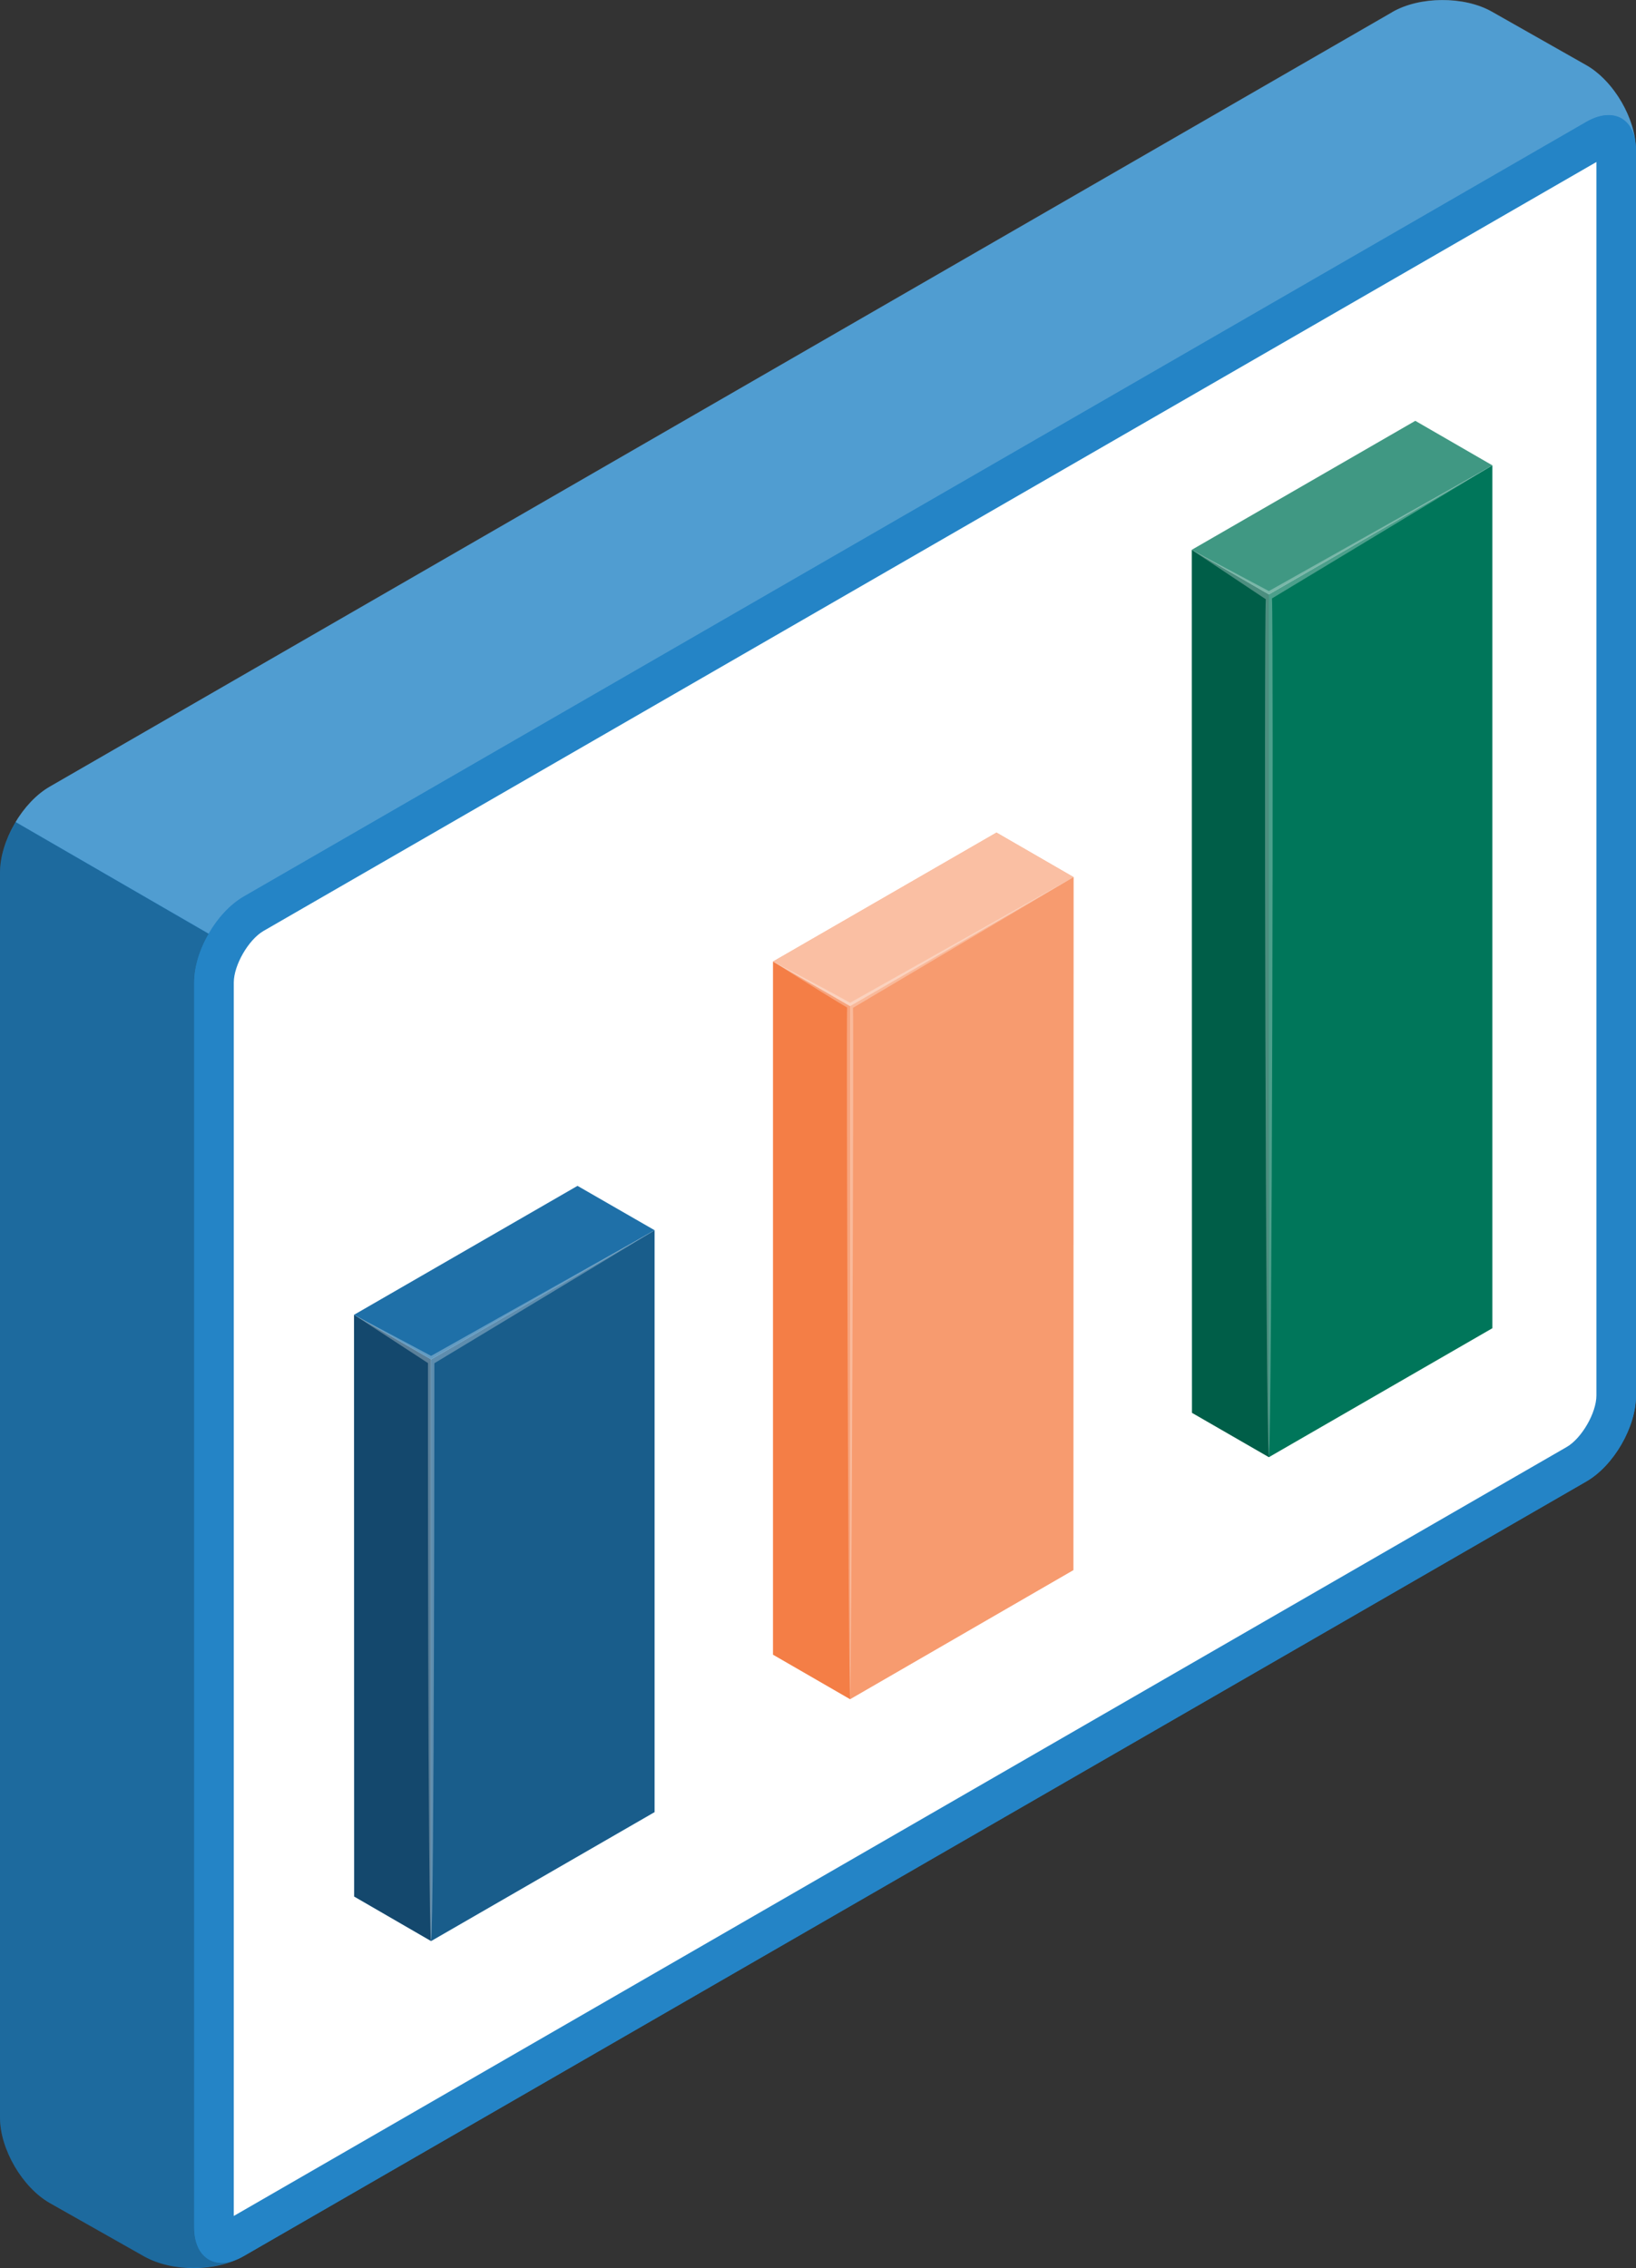
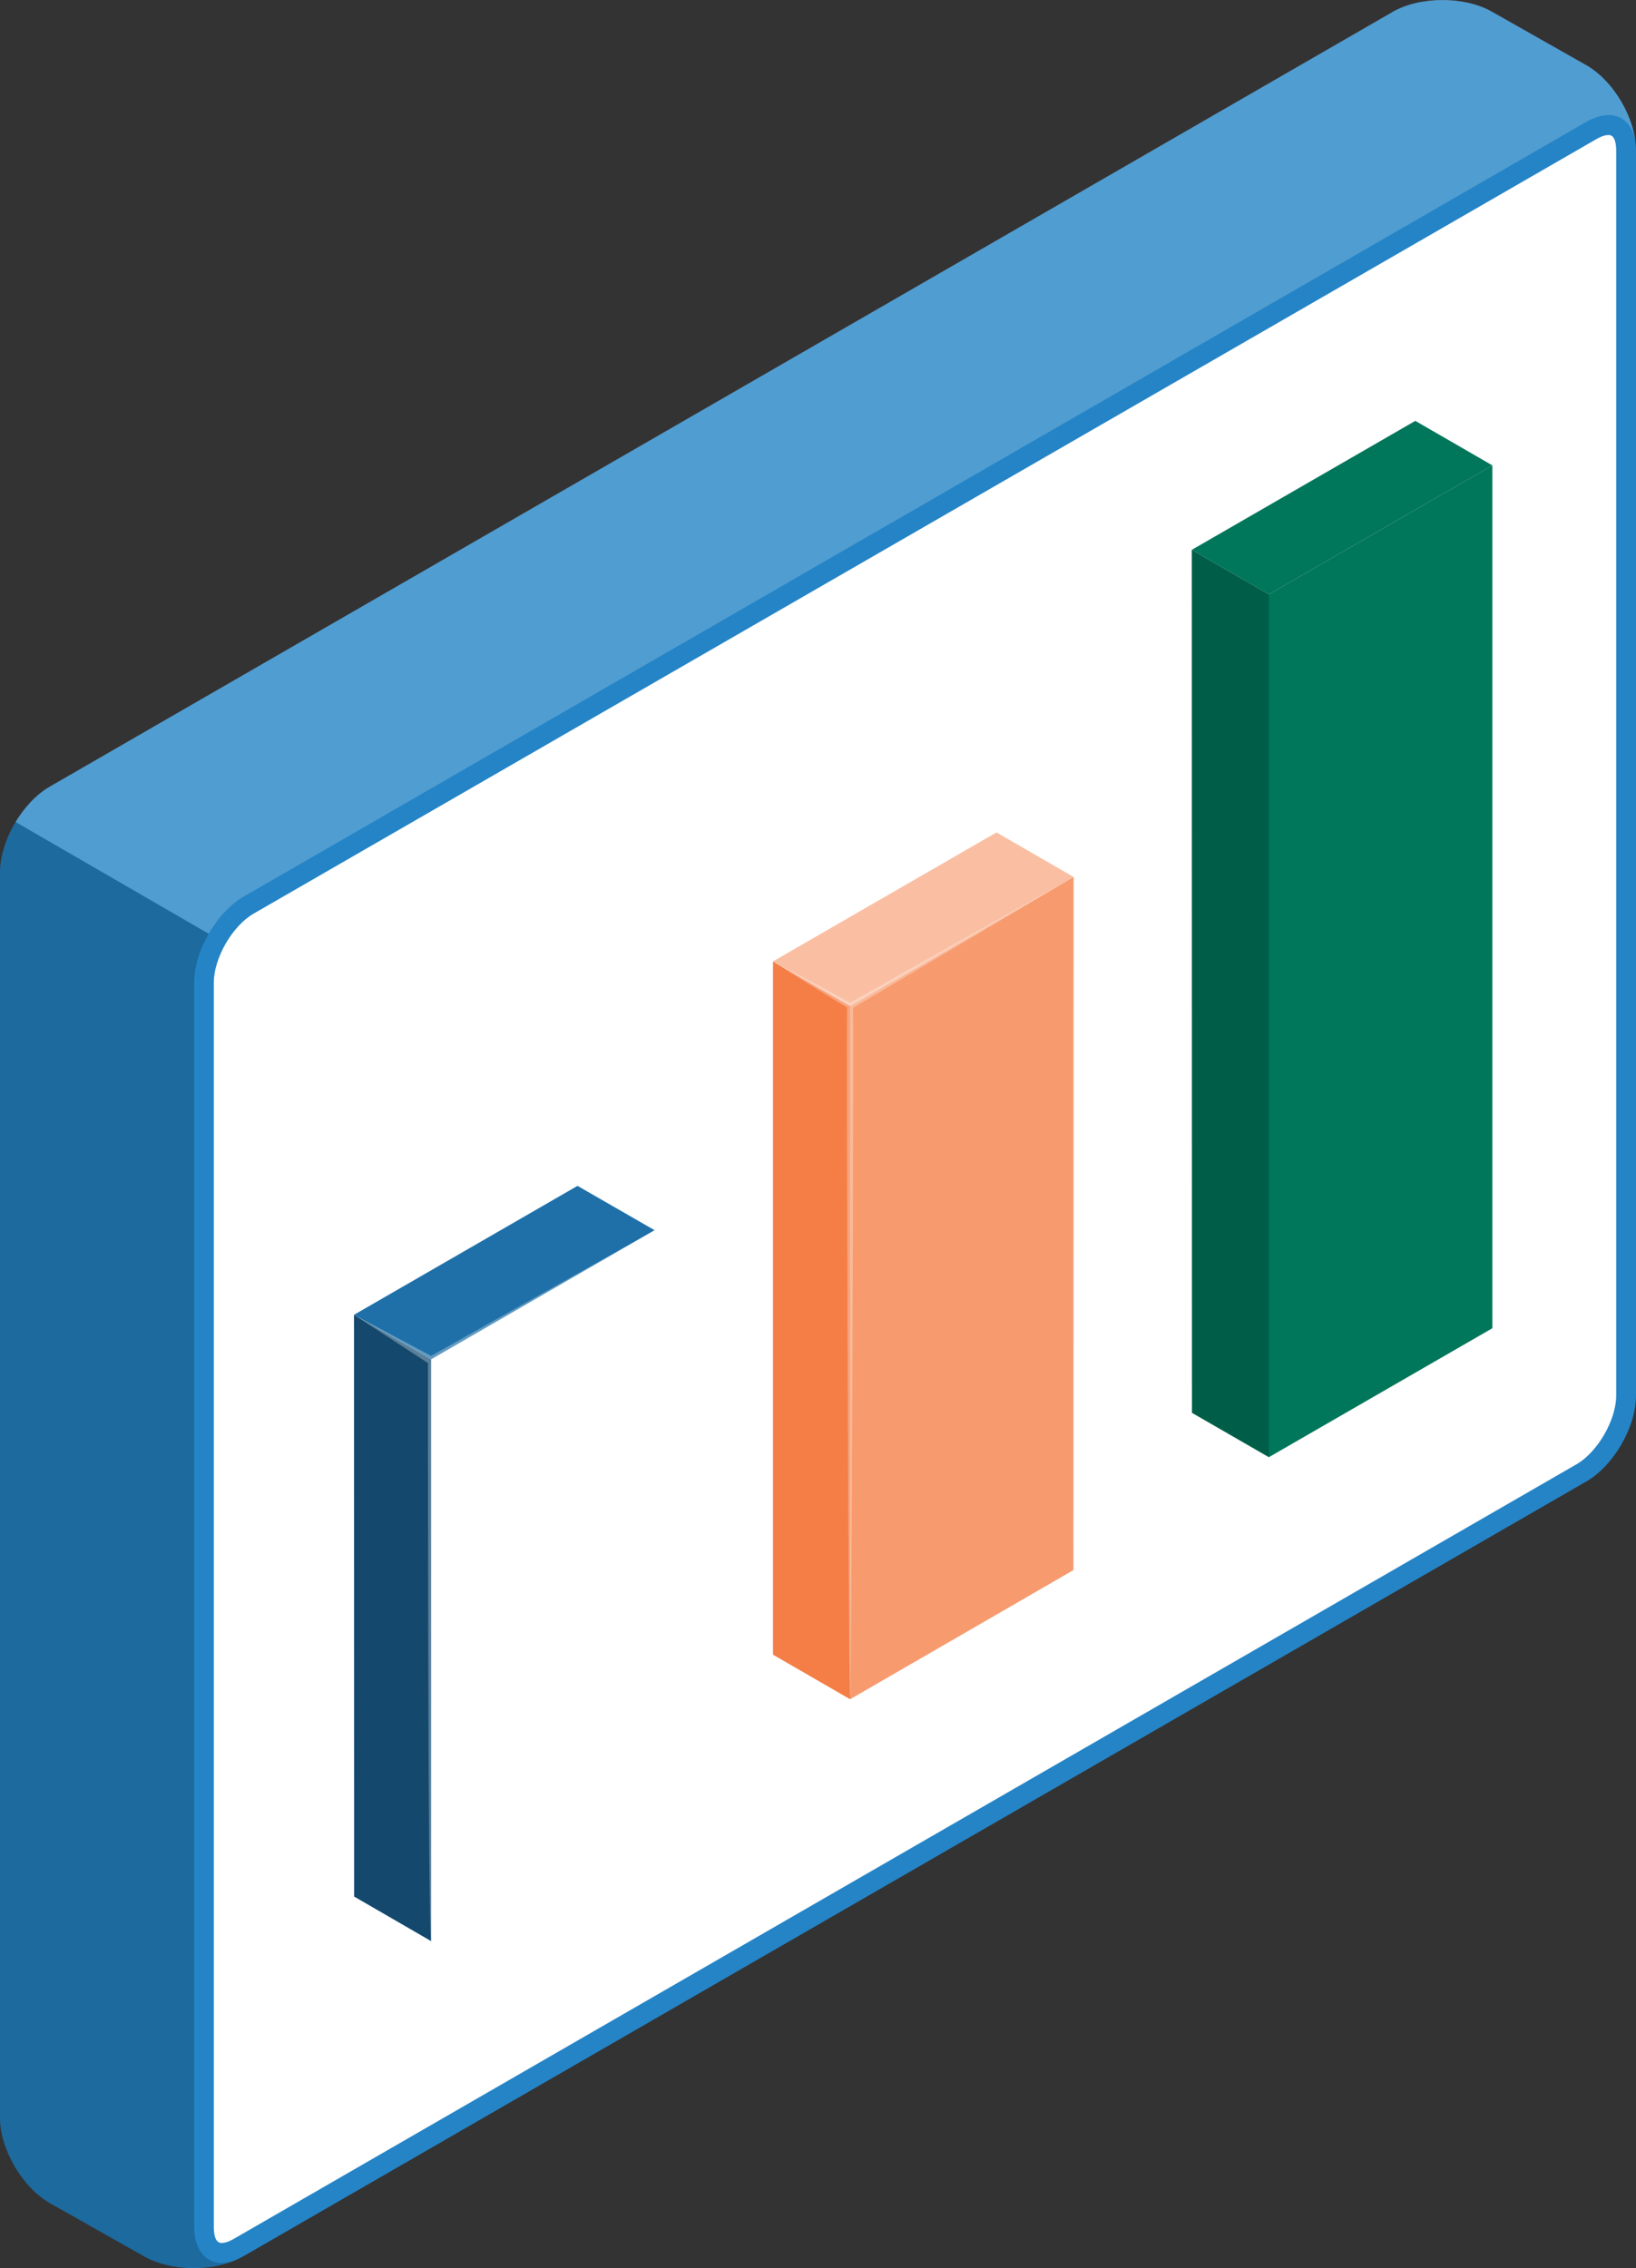
<svg xmlns="http://www.w3.org/2000/svg" id="Layer_2" viewBox="0 0 100 138.6">
  <rect x="0" y="0" width="100" height="138.6" fill="#333333" stroke="none" />
  <defs>
    <style>.cls-1{fill:#f37032;}.cls-2{opacity:.25;}.cls-2,.cls-3,.cls-4,.cls-5,.cls-6{fill:#fff;}.cls-3{opacity:.1;}.cls-4,.cls-7{opacity:.3;}.cls-5{opacity:.55;}.cls-8{fill:#00765a;}.cls-9{opacity:.45;}.cls-10{opacity:.2;}.cls-11{opacity:.15;}.cls-12{fill:#2484c6;}</style>
  </defs>
  <g id="Professionals_-_Unexpanded">
    <g id="Bar_Graph">
      <g id="Speach_Bubble">
        <path class="cls-12" d="M85.11.74L3.03,48.08c-1.67.97-3.03,3.32-3.03,5.25v76.08c0,1.93,1.37,4.27,3.05,5.22l5.77,3.27c1.68.95,4.4.94,6.08-.03l82.07-47.34c1.67-.97,3.03-3.32,3.03-5.25V9.2c0-1.93-1.36-4.27-3.05-5.22l-5.77-3.27c-1.68-.95-4.4-.94-6.08.03Z" />
        <path class="cls-10" d="M14.9,137.87c-1.61.94-4.56.97-6.08.04l-5.77-3.29c-1.68-.94-3.05-3.28-3.05-5.21V53.33c0-1.01.38-2.11.96-3.09l11.8,6.83c-.56.94-.89,2.02-.89,2.98v76.07c0,1.77,1.25,2.79,3.03,1.76Z" />
        <g class="cls-10">
          <path class="cls-6" d="M99.96,8.65c-.24-1.53-1.48-2.07-3-1.2L14.9,54.79c-.84.49-1.6,1.32-2.14,2.27L.95,50.23c.55-.91,1.27-1.69,2.09-2.16L85.11.73c1.67-.97,4.38-.98,6.07-.03l5.77,3.27c1.53.87,2.8,2.87,3.01,4.67Z" />
        </g>
        <path class="cls-6" d="M13.54,137.07c-.41,0-.47-.6-.47-.95V60.04c0-1.49,1.13-3.45,2.42-4.2L97.58,8.5c.38-.22.63-.25.75-.25.4,0,.46.6.46.95v76.08c0,1.49-1.13,3.45-2.42,4.2L14.29,136.82c-.38.22-.63.25-.75.25Z" />
-         <path class="cls-12" d="M97.58,9.9v75.38c0,1.06-.9,2.62-1.82,3.15L14.29,135.42v-32.63s0-42.75,0-42.75c0-1.06.9-2.62,1.82-3.15L97.58,9.9M98.32,7.04c-.41,0-.87.13-1.35.41L14.9,54.79c-1.67.97-3.03,3.32-3.03,5.25v42.75s0,33.33,0,33.33c0,1.37.68,2.16,1.68,2.16.41,0,.87-.13,1.35-.41l82.07-47.34c1.67-.97,3.03-3.32,3.03-5.25V9.2c0-1.37-.68-2.16-1.68-2.16h0Z" />
      </g>
      <g id="Bar_graph">
        <polygon class="cls-8" points="77.56 89.05 77.56 36.32 72.85 33.6 72.86 86.34 77.56 89.05" />
        <polygon class="cls-10" points="77.56 89.05 77.56 36.32 72.85 33.6 72.86 86.34 77.56 89.05" />
        <polygon class="cls-8" points="77.56 89.05 91.22 81.17 91.22 28.44 77.56 36.32 77.56 89.05" />
        <polygon class="cls-8" points="91.22 28.44 86.51 25.72 72.85 33.6 77.56 36.32 91.22 28.44" />
-         <polygon class="cls-2" points="91.22 28.44 86.51 25.72 72.85 33.6 77.56 36.32 91.22 28.44" />
-         <path class="cls-4" d="M91.22,28.44l-13.66,7.68-4.71-2.51,4.52,3.01c-.11,1.54-.02,50.87.19,52.44.2-1.57.29-51,.19-52.49l13.47-8.13Z" />
        <polygon class="cls-1" points="51.96 103.84 51.96 61.48 47.25 58.76 47.25 101.12 51.96 103.84" />
        <polygon class="cls-3" points="51.96 103.84 51.96 61.48 47.25 58.76 47.25 101.12 51.96 103.84" />
        <polygon class="cls-1" points="51.96 103.84 65.61 95.95 65.62 53.6 51.96 61.48 51.96 103.84" />
        <polygon class="cls-4" points="51.96 103.84 65.61 95.95 65.62 53.6 51.96 61.48 51.96 103.84" />
        <polygon class="cls-1" points="65.62 53.6 60.91 50.88 47.25 58.76 51.96 61.48 65.62 53.6" />
        <polygon class="cls-5" points="65.62 53.6 60.91 50.88 47.25 58.76 51.96 61.48 65.62 53.6" />
        <path class="cls-4" d="M52.14,61.59l13.48-7.99-13.66,7.68c-1.49-.84-4.71-2.52-4.71-2.52,0,0,3.01,1.92,4.53,2.81-.05,1.59.07,40.63.18,42.26.1-1.63.23-40.71.18-42.25Z" />
        <polygon class="cls-12" points="26.35 118.62 26.35 83.07 21.64 80.35 21.65 115.9 26.35 118.62" />
        <polygon class="cls-9" points="26.35 118.62 26.35 83.07 21.64 80.35 21.65 115.9 26.35 118.62" />
-         <polygon class="cls-12" points="26.35 118.62 40.01 110.74 40.01 75.18 26.35 83.07 26.35 118.62" />
-         <polygon class="cls-7" points="26.35 118.62 40.01 110.74 40.01 75.18 26.35 83.07 26.35 118.62" />
        <polygon class="cls-12" points="40.01 75.18 35.3 72.47 21.64 80.35 26.35 83.07 40.01 75.18" />
        <polygon class="cls-11" points="40.01 75.18 35.3 72.47 21.64 80.35 26.35 83.07 40.01 75.18" />
        <path class="cls-4" d="M40.01,75.18l-13.66,7.68-4.71-2.51,4.52,2.95s-.02,34.35.19,35.32c.2-.97.2-35.31.2-35.31l13.46-8.12Z" />
      </g>
    </g>
  </g>
</svg>